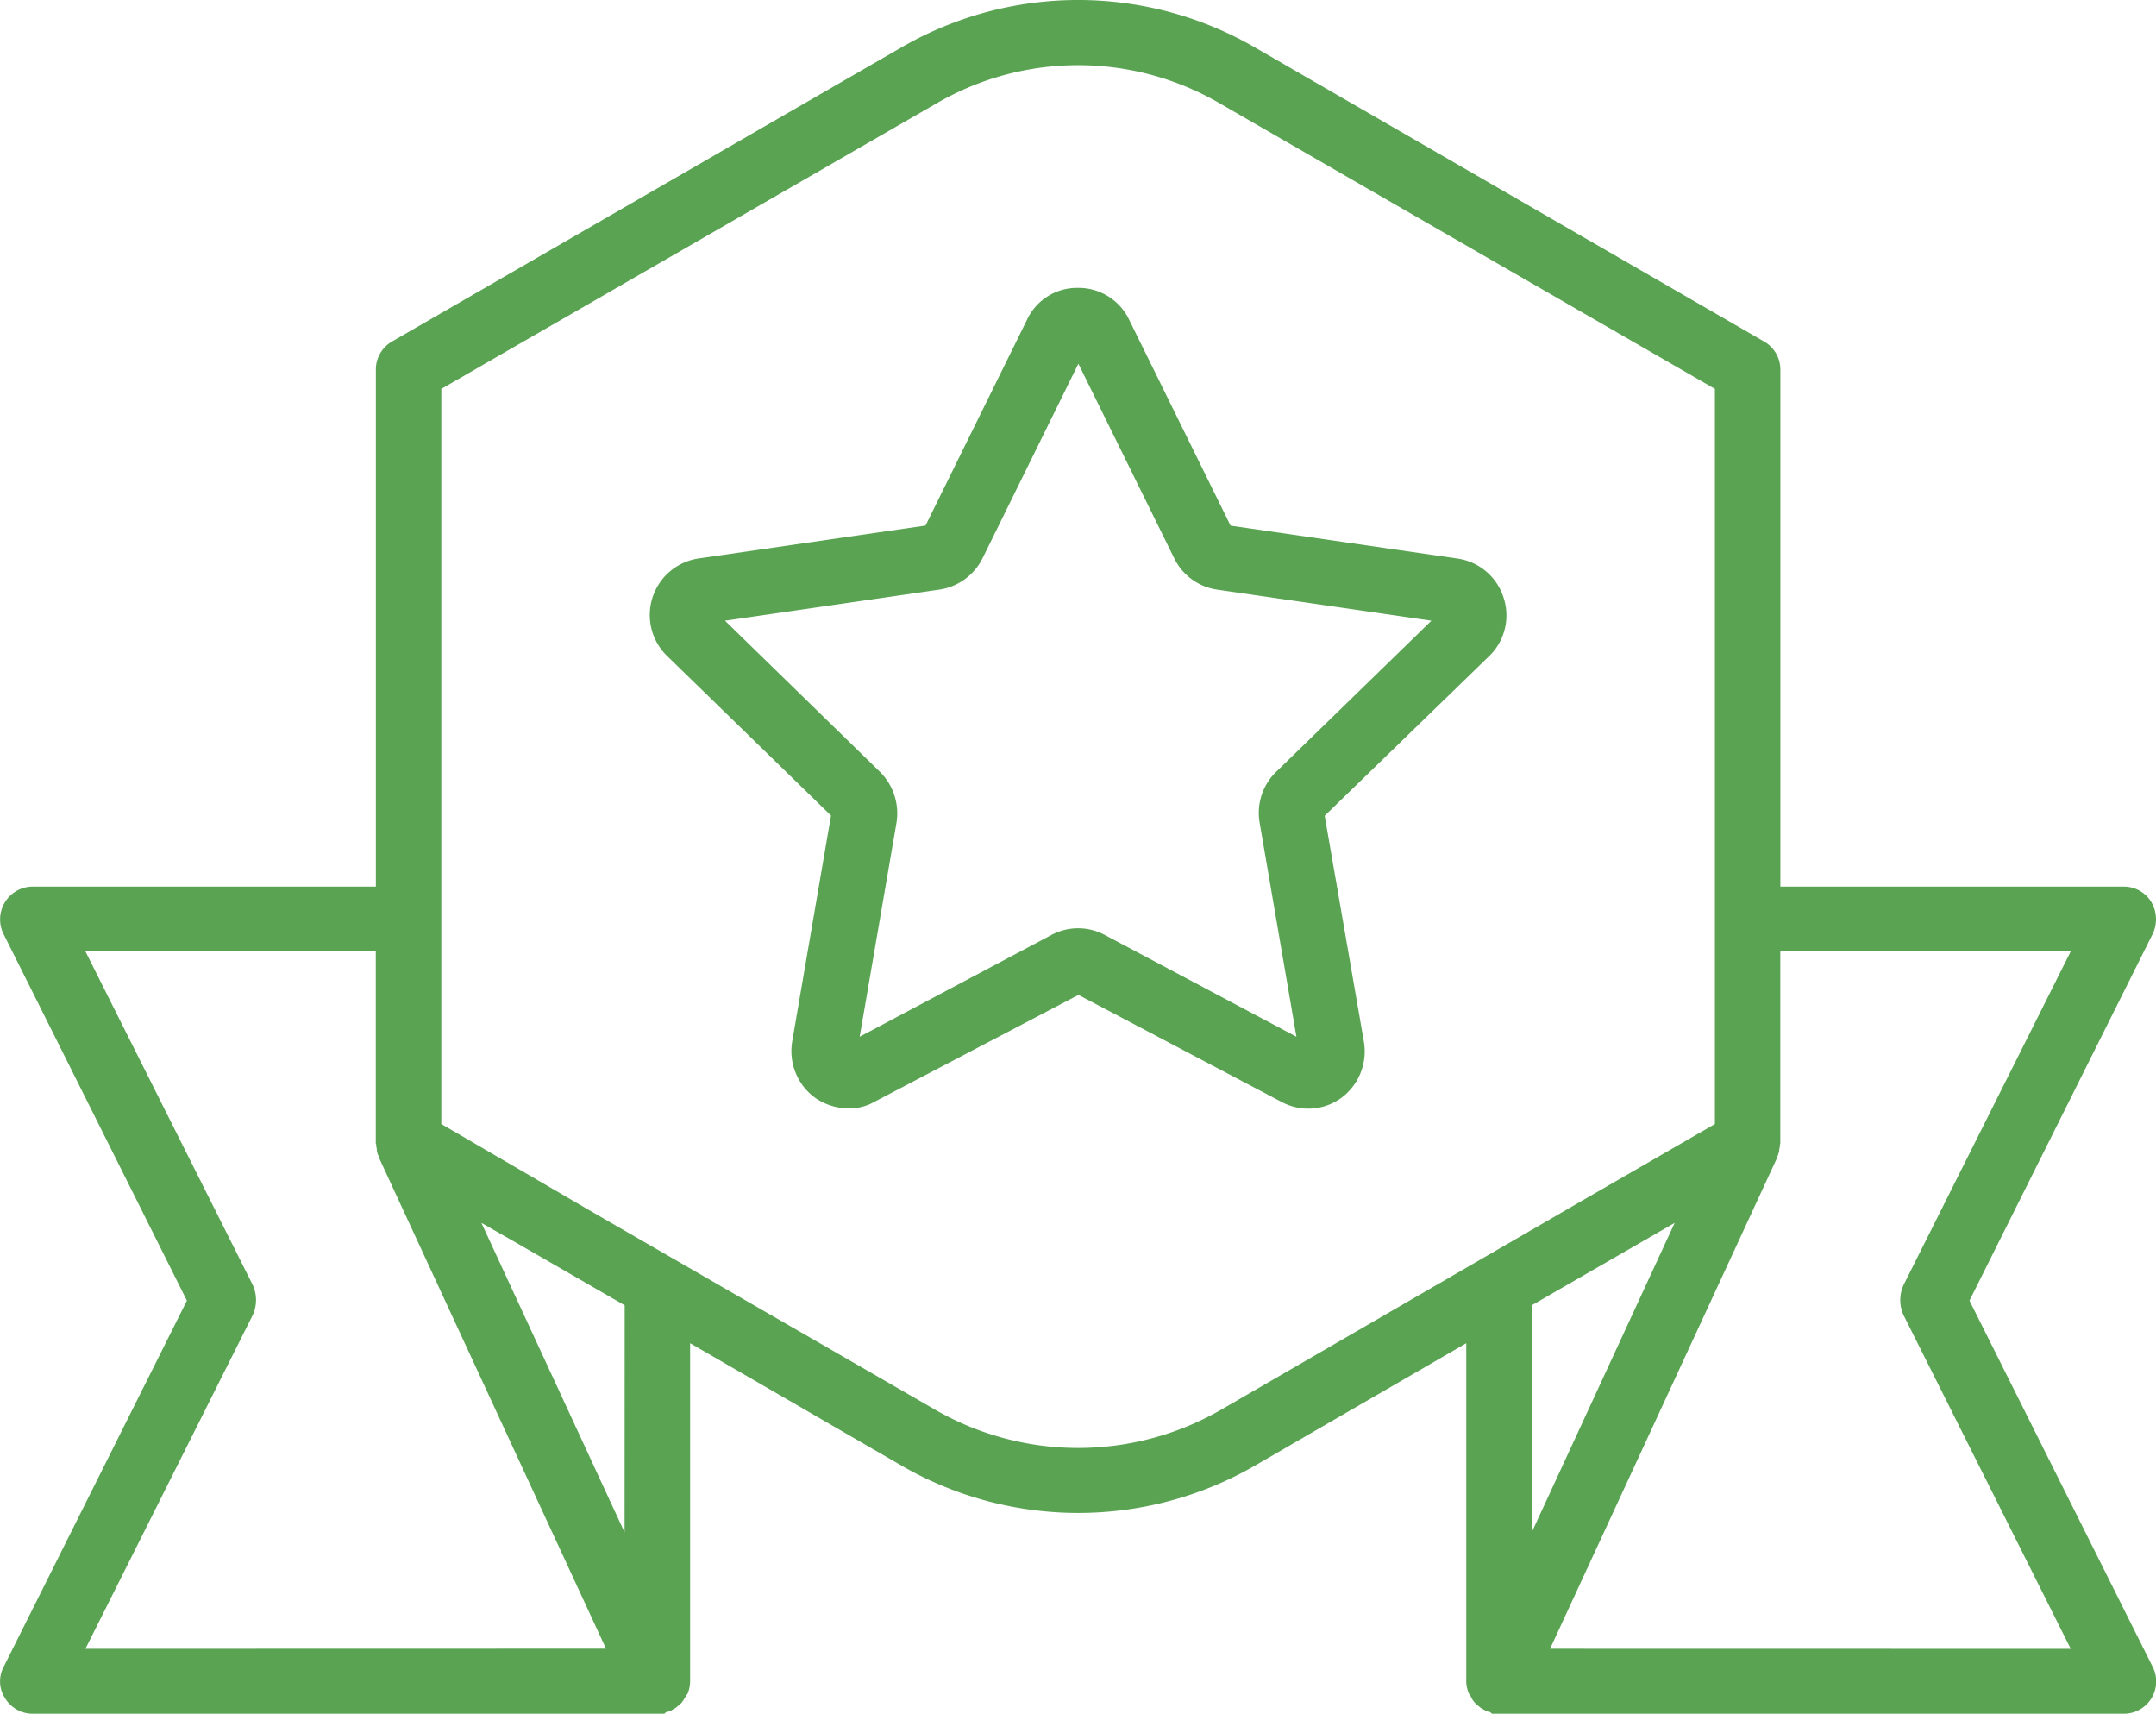
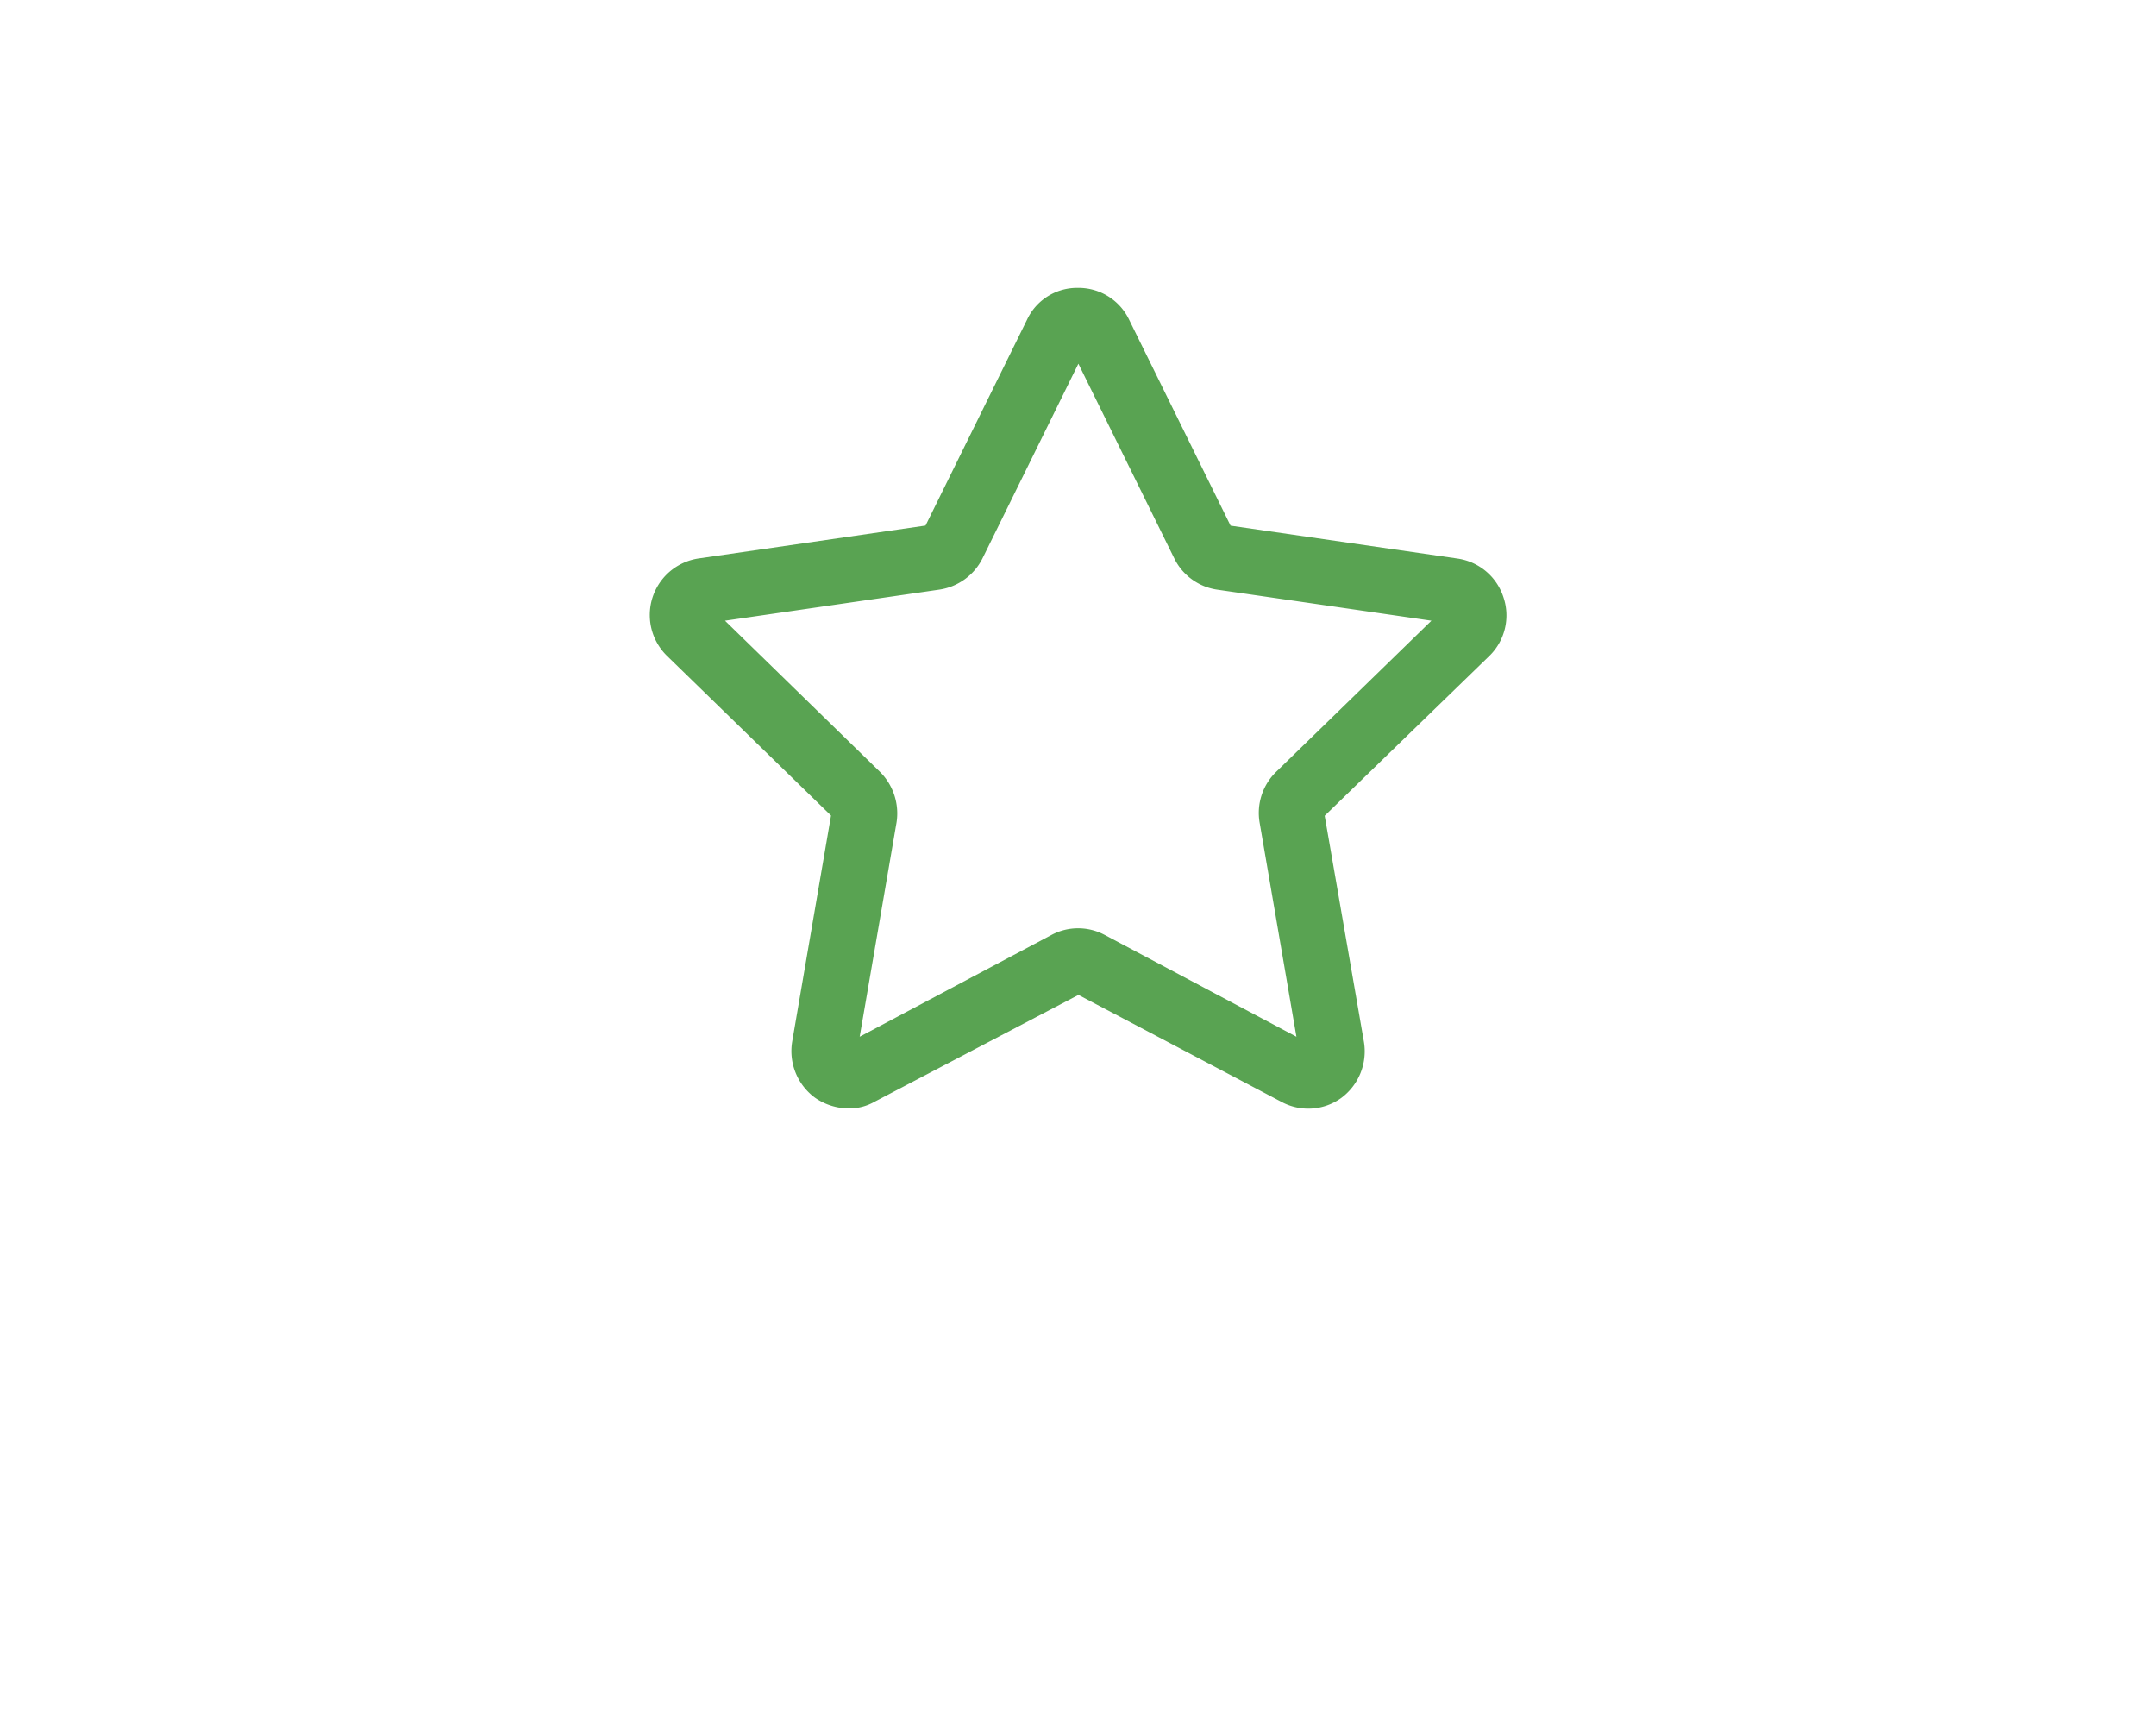
<svg xmlns="http://www.w3.org/2000/svg" viewBox="0 0 846.48 672.69">
  <defs>
    <style>.cls-1{fill:#59a352;}</style>
  </defs>
  <title>Risorsa 2</title>
  <g id="Livello_2" data-name="Livello 2">
    <g id="Livello_1-2" data-name="Livello 1">
      <path class="cls-1" d="M590.3,234.51a22.28,22.28,0,0,0-17.89-15.24l-89.27-12.94-39.76-80.7h0A22,22,0,0,0,423.18,113a21.67,21.67,0,0,0-20,12.59l-39.8,80.7-89.27,12.94a22.43,22.43,0,0,0-12.36,38.09l64.52,62.8-15.24,88.69a22.71,22.71,0,0,0,9,22.1,23.35,23.35,0,0,0,13.14,4.17,20,20,0,0,0,10.25-2.65l80-41.91,79.56,41.91A22.13,22.13,0,0,0,526.56,431a22.76,22.76,0,0,0,8.93-22.1l-15.4-88.69,64.71-62.8A22.21,22.21,0,0,0,590.3,234.51ZM501,303a22.5,22.5,0,0,0-6.47,19.8L509,406.94l-75.35-40a22.18,22.18,0,0,0-20.74,0l-75.39,40L352,322.81a23,23,0,0,0-6.47-19.8l-60.89-59.37,84.13-12.2a22.64,22.64,0,0,0,16.92-12.16l37.7-76.52,37.7,76.52a22.31,22.31,0,0,0,16.76,12.16L562,243.64Z" />
-       <path class="cls-1" d="M773.25,510.52l71.92-143.93a13.36,13.36,0,0,0-.55-12.55A12.68,12.68,0,0,0,833.75,348H699V145A12.71,12.71,0,0,0,692.51,134L492.1,18.27a138.67,138.67,0,0,0-137.61,0L154,134A12.71,12.71,0,0,0,147.57,145V348H12.8A12.88,12.88,0,0,0,1.38,366.59l72,143.93L1.38,654.4A12.13,12.13,0,0,0,2,666.6a12.71,12.71,0,0,0,10.84,6.08h248c.39-.39.78-.78,1.13-.78a3.2,3.2,0,0,0,1.91-.74,8.69,8.69,0,0,0,2.3-1.52c.39-.39.94-.78,1.33-1.17a15.64,15.64,0,0,0,1.72-2.65c.19-.39.58-.74.78-1.13a13.61,13.61,0,0,0,.94-4.56V527.24l83.58,48.38a138.87,138.87,0,0,0,137.61,0l83.54-48.38V660.13a12.78,12.78,0,0,0,1,4.56c.19.39.55.74.74,1.13a9.73,9.73,0,0,0,1.72,2.65,10.09,10.09,0,0,0,1.33,1.17,8.69,8.69,0,0,0,2.3,1.52,3.31,3.31,0,0,0,1.72.74c.58,0,.74.39,1.33.78h248a12.68,12.68,0,0,0,11.42-18.28ZM33.54,647.19l65.69-131a14.2,14.2,0,0,0,0-11.81L33.54,373.45h114v75.39a1.73,1.73,0,0,1,.19.74,2.24,2.24,0,0,0,.19,1.13,6,6,0,0,0,.55,2.69,1.12,1.12,0,0,1,.19.74l89.27,193ZM245.22,601.5,189,480,203,488l42.26,24.36Zm233.94-48a112.48,112.48,0,0,1-111.73,0L234.73,477h0L173.26,441.2V152.65L367.43,40.73h0a110.6,110.6,0,0,1,111.73,0L673.3,152.65V441.2l-52.16,30.1h0Zm122.21-41.13L657.51,480,601.37,601.5Zm7.21,134.8,89.27-193a1.12,1.12,0,0,1,.19-.74,9.22,9.22,0,0,0,.58-2.69,2.24,2.24,0,0,0,.19-1.13,2.06,2.06,0,0,1,.16-.74V373.45H813L747.36,504.4a14.2,14.2,0,0,0,0,11.81l65.65,131Z" />
    </g>
  </g>
</svg>